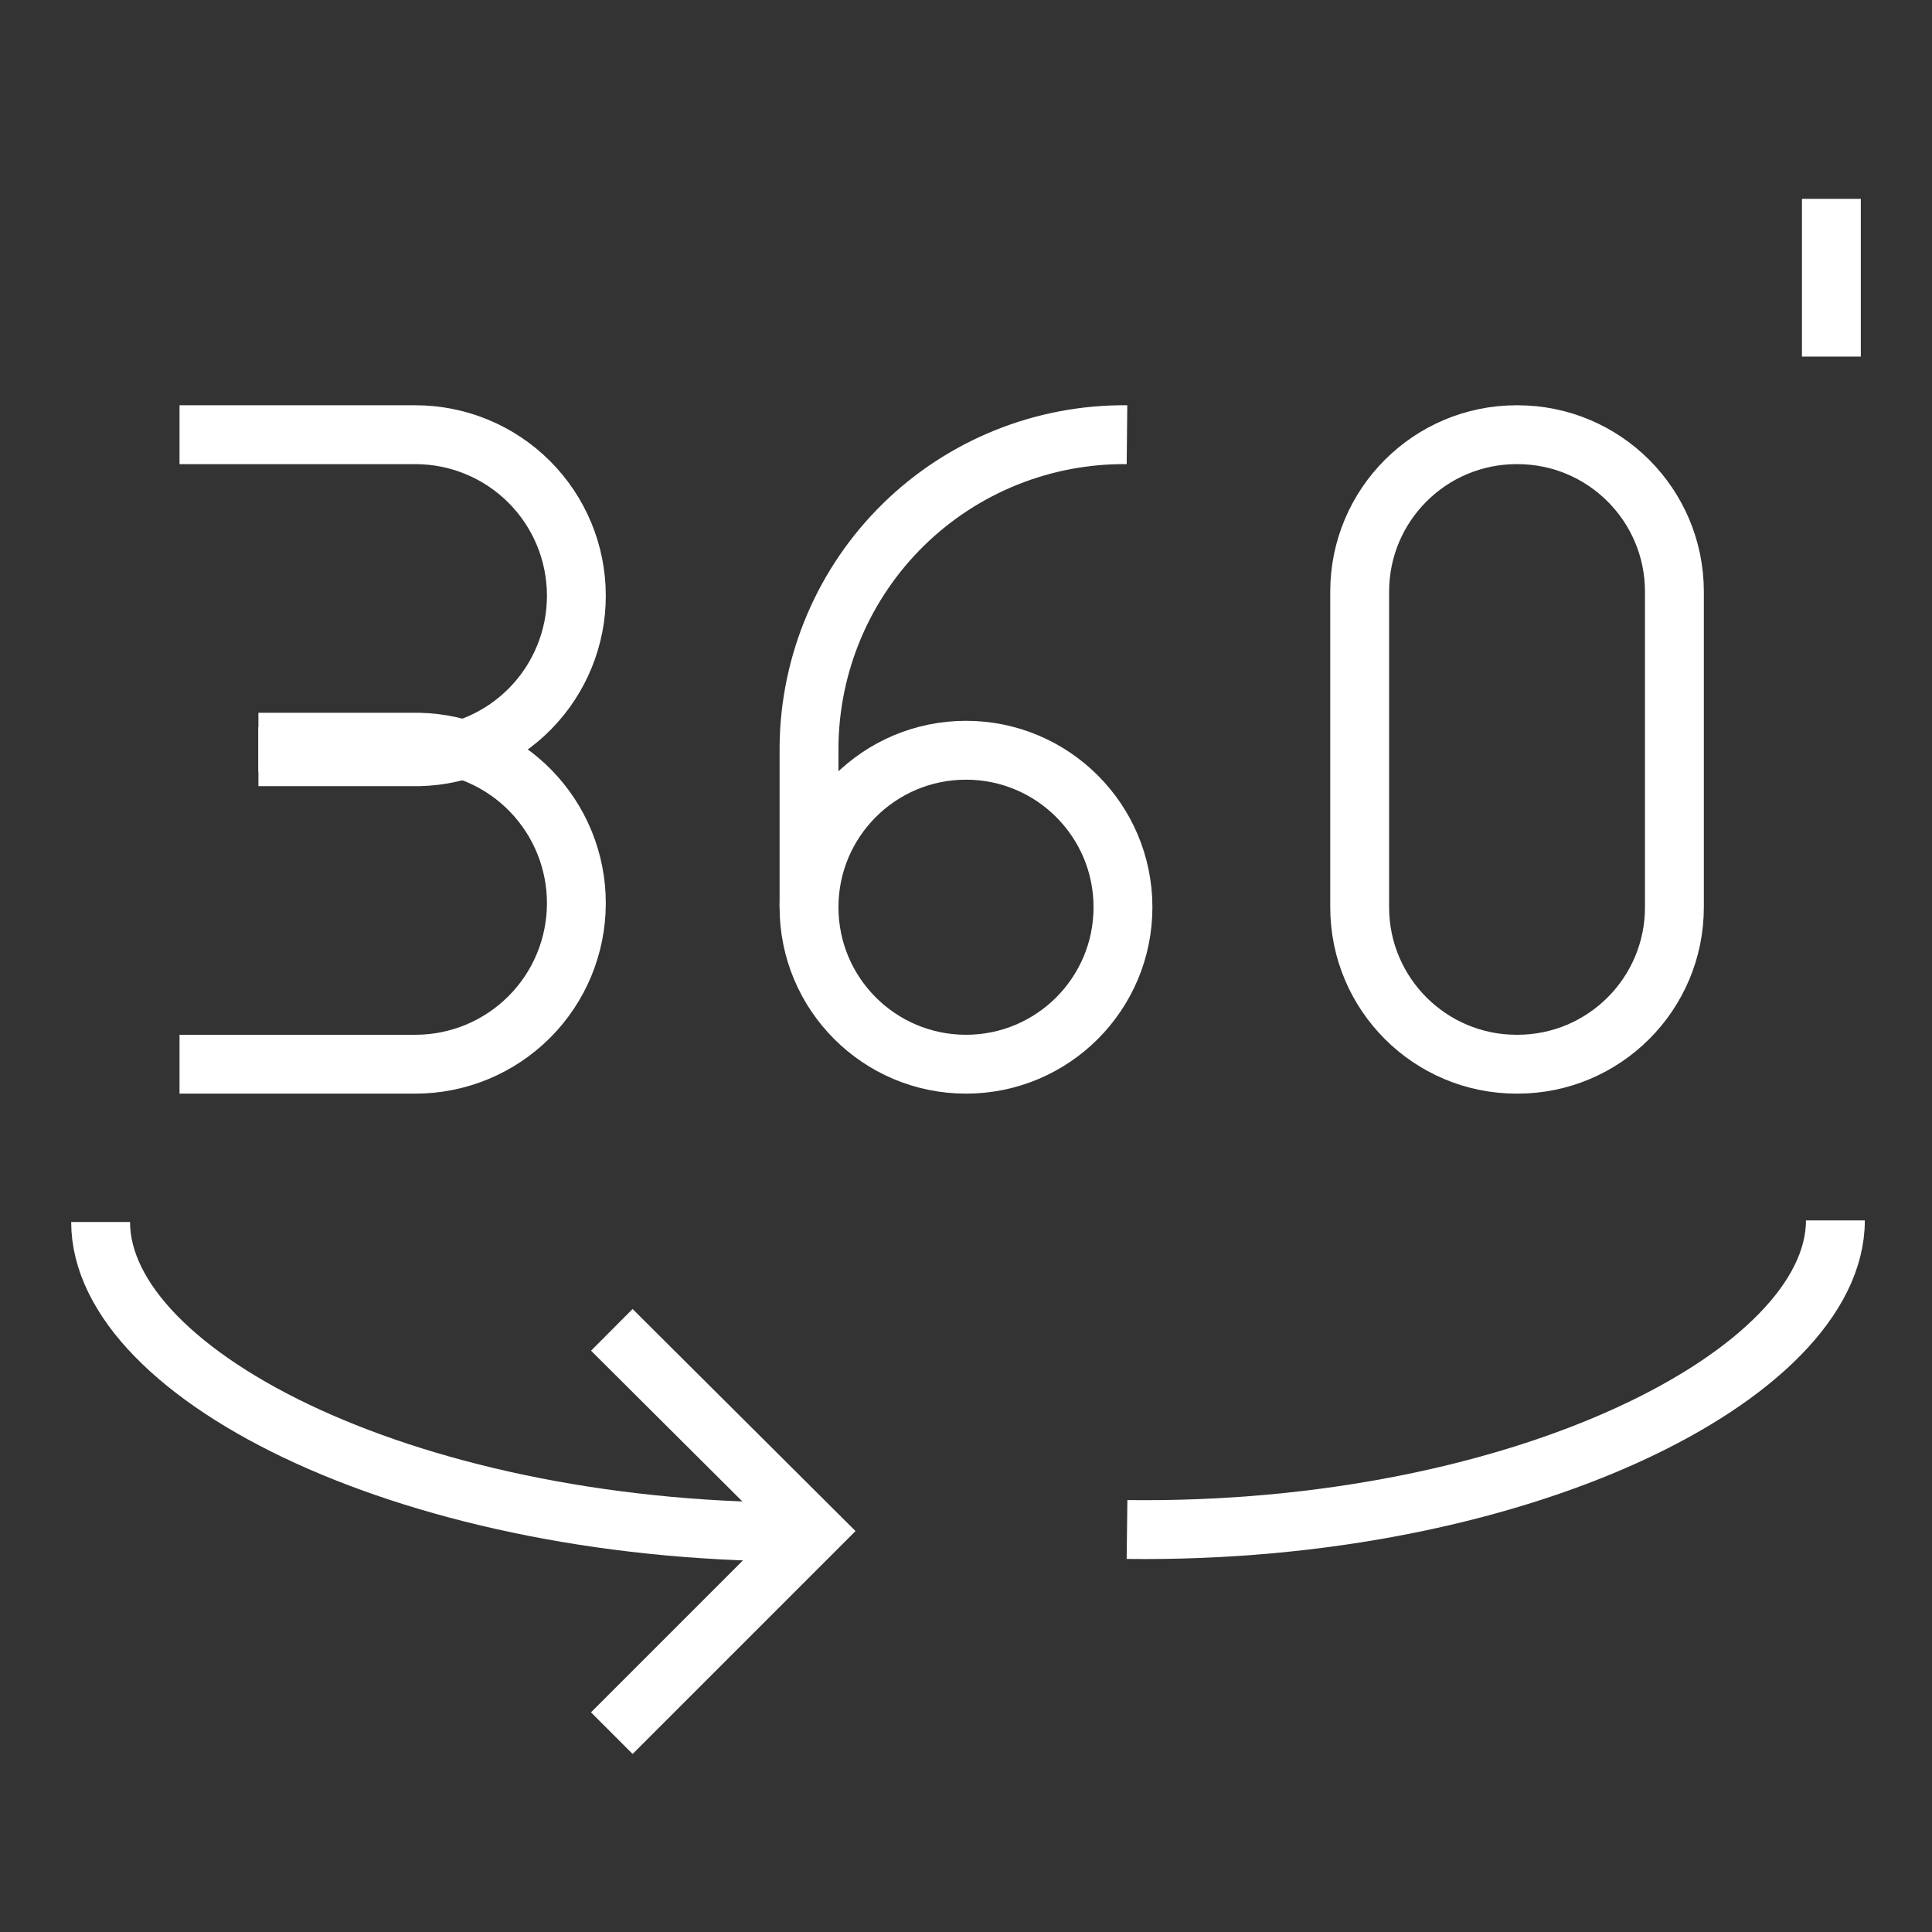
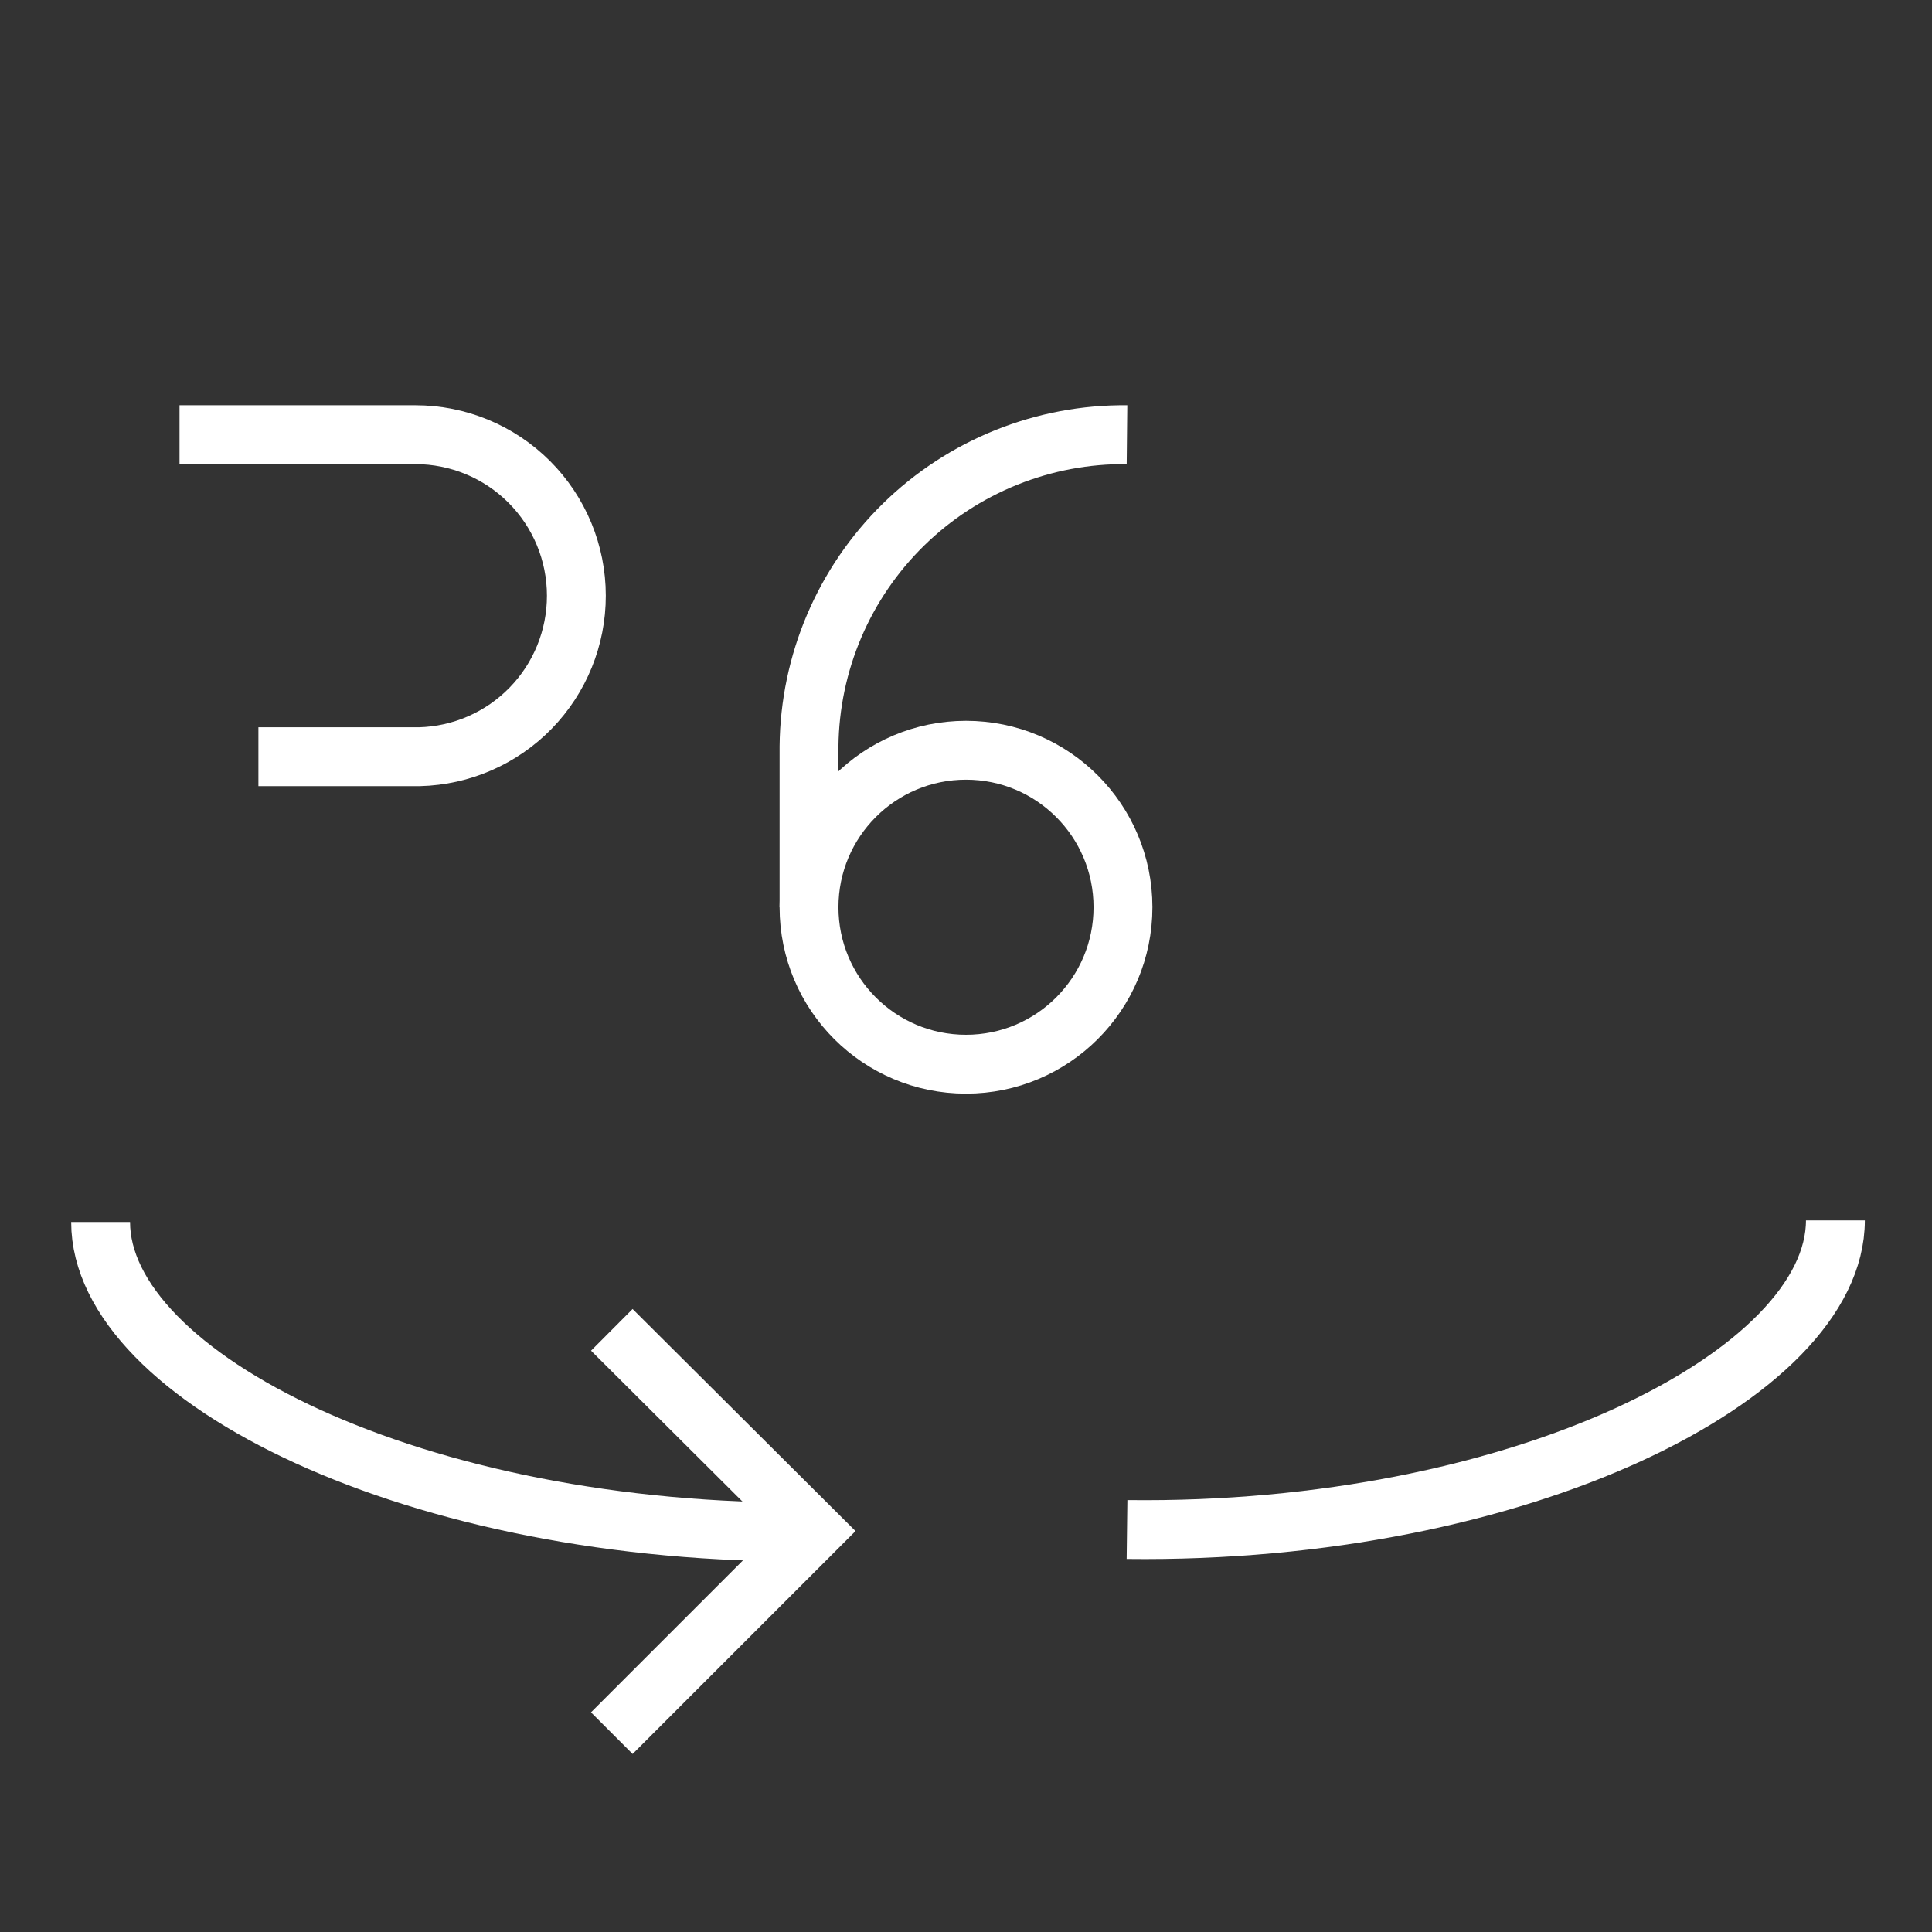
<svg xmlns="http://www.w3.org/2000/svg" width="64" height="64" viewBox="0 0 64 64" fill="none">
  <rect x="0" y="0" width="64" height="64" fill="#333333" stroke="none" />
  <path d="M5.947 14.4H13.76C15.175 14.4 16.531 14.962 17.531 15.962C18.532 16.962 19.093 18.319 19.093 19.733C19.094 21.125 18.55 22.462 17.579 23.458C16.607 24.455 15.285 25.032 13.893 25.067H8.56" stroke="white" stroke-width="1.95" stroke-miterlimit="10" />
-   <path d="M5.947 35.253H13.76C15.175 35.253 16.531 34.691 17.531 33.691C18.532 32.691 19.093 31.334 19.093 29.92C19.094 28.528 18.55 27.192 17.579 26.195C16.607 25.199 15.285 24.621 13.893 24.587H8.56" stroke="white" stroke-width="1.95" stroke-miterlimit="10" />
  <path d="M32 35.253C34.872 35.253 37.2 32.925 37.2 30.053C37.2 27.181 34.872 24.853 32 24.853C29.128 24.853 26.8 27.181 26.8 30.053C26.8 32.925 29.128 35.253 32 35.253Z" stroke="white" stroke-width="1.95" stroke-miterlimit="10" />
  <path d="M26.8 30.053V24.72C26.814 23.351 27.097 21.998 27.634 20.738C28.171 19.478 28.951 18.337 29.929 17.378C30.907 16.42 32.064 15.664 33.335 15.153C34.605 14.642 35.964 14.386 37.333 14.4" stroke="white" stroke-width="1.95" stroke-miterlimit="10" />
-   <path d="M50.267 14.4H50.24C47.369 14.4 45.041 16.728 45.041 19.6V30.053C45.041 32.925 47.369 35.253 50.24 35.253H50.267C53.139 35.253 55.467 32.925 55.467 30.053V19.6C55.467 16.728 53.139 14.4 50.267 14.4Z" stroke="white" stroke-width="1.95" stroke-miterlimit="10" />
-   <path d="M60.667 6.587V11.813" stroke="white" stroke-width="1.95" stroke-miterlimit="10" />
  <path d="M3.333 40.48C3.333 45.6 13.76 50.88 26.933 50.747" stroke="white" stroke-width="1.95" stroke-miterlimit="10" />
  <path d="M37.334 50.667C50.373 50.827 60.8 45.52 60.8 40.427" stroke="white" stroke-width="1.95" stroke-miterlimit="10" />
  <path d="M20.267 44.053L26.96 50.72L20.267 57.413" stroke="white" stroke-width="1.95" stroke-miterlimit="10" />
</svg>